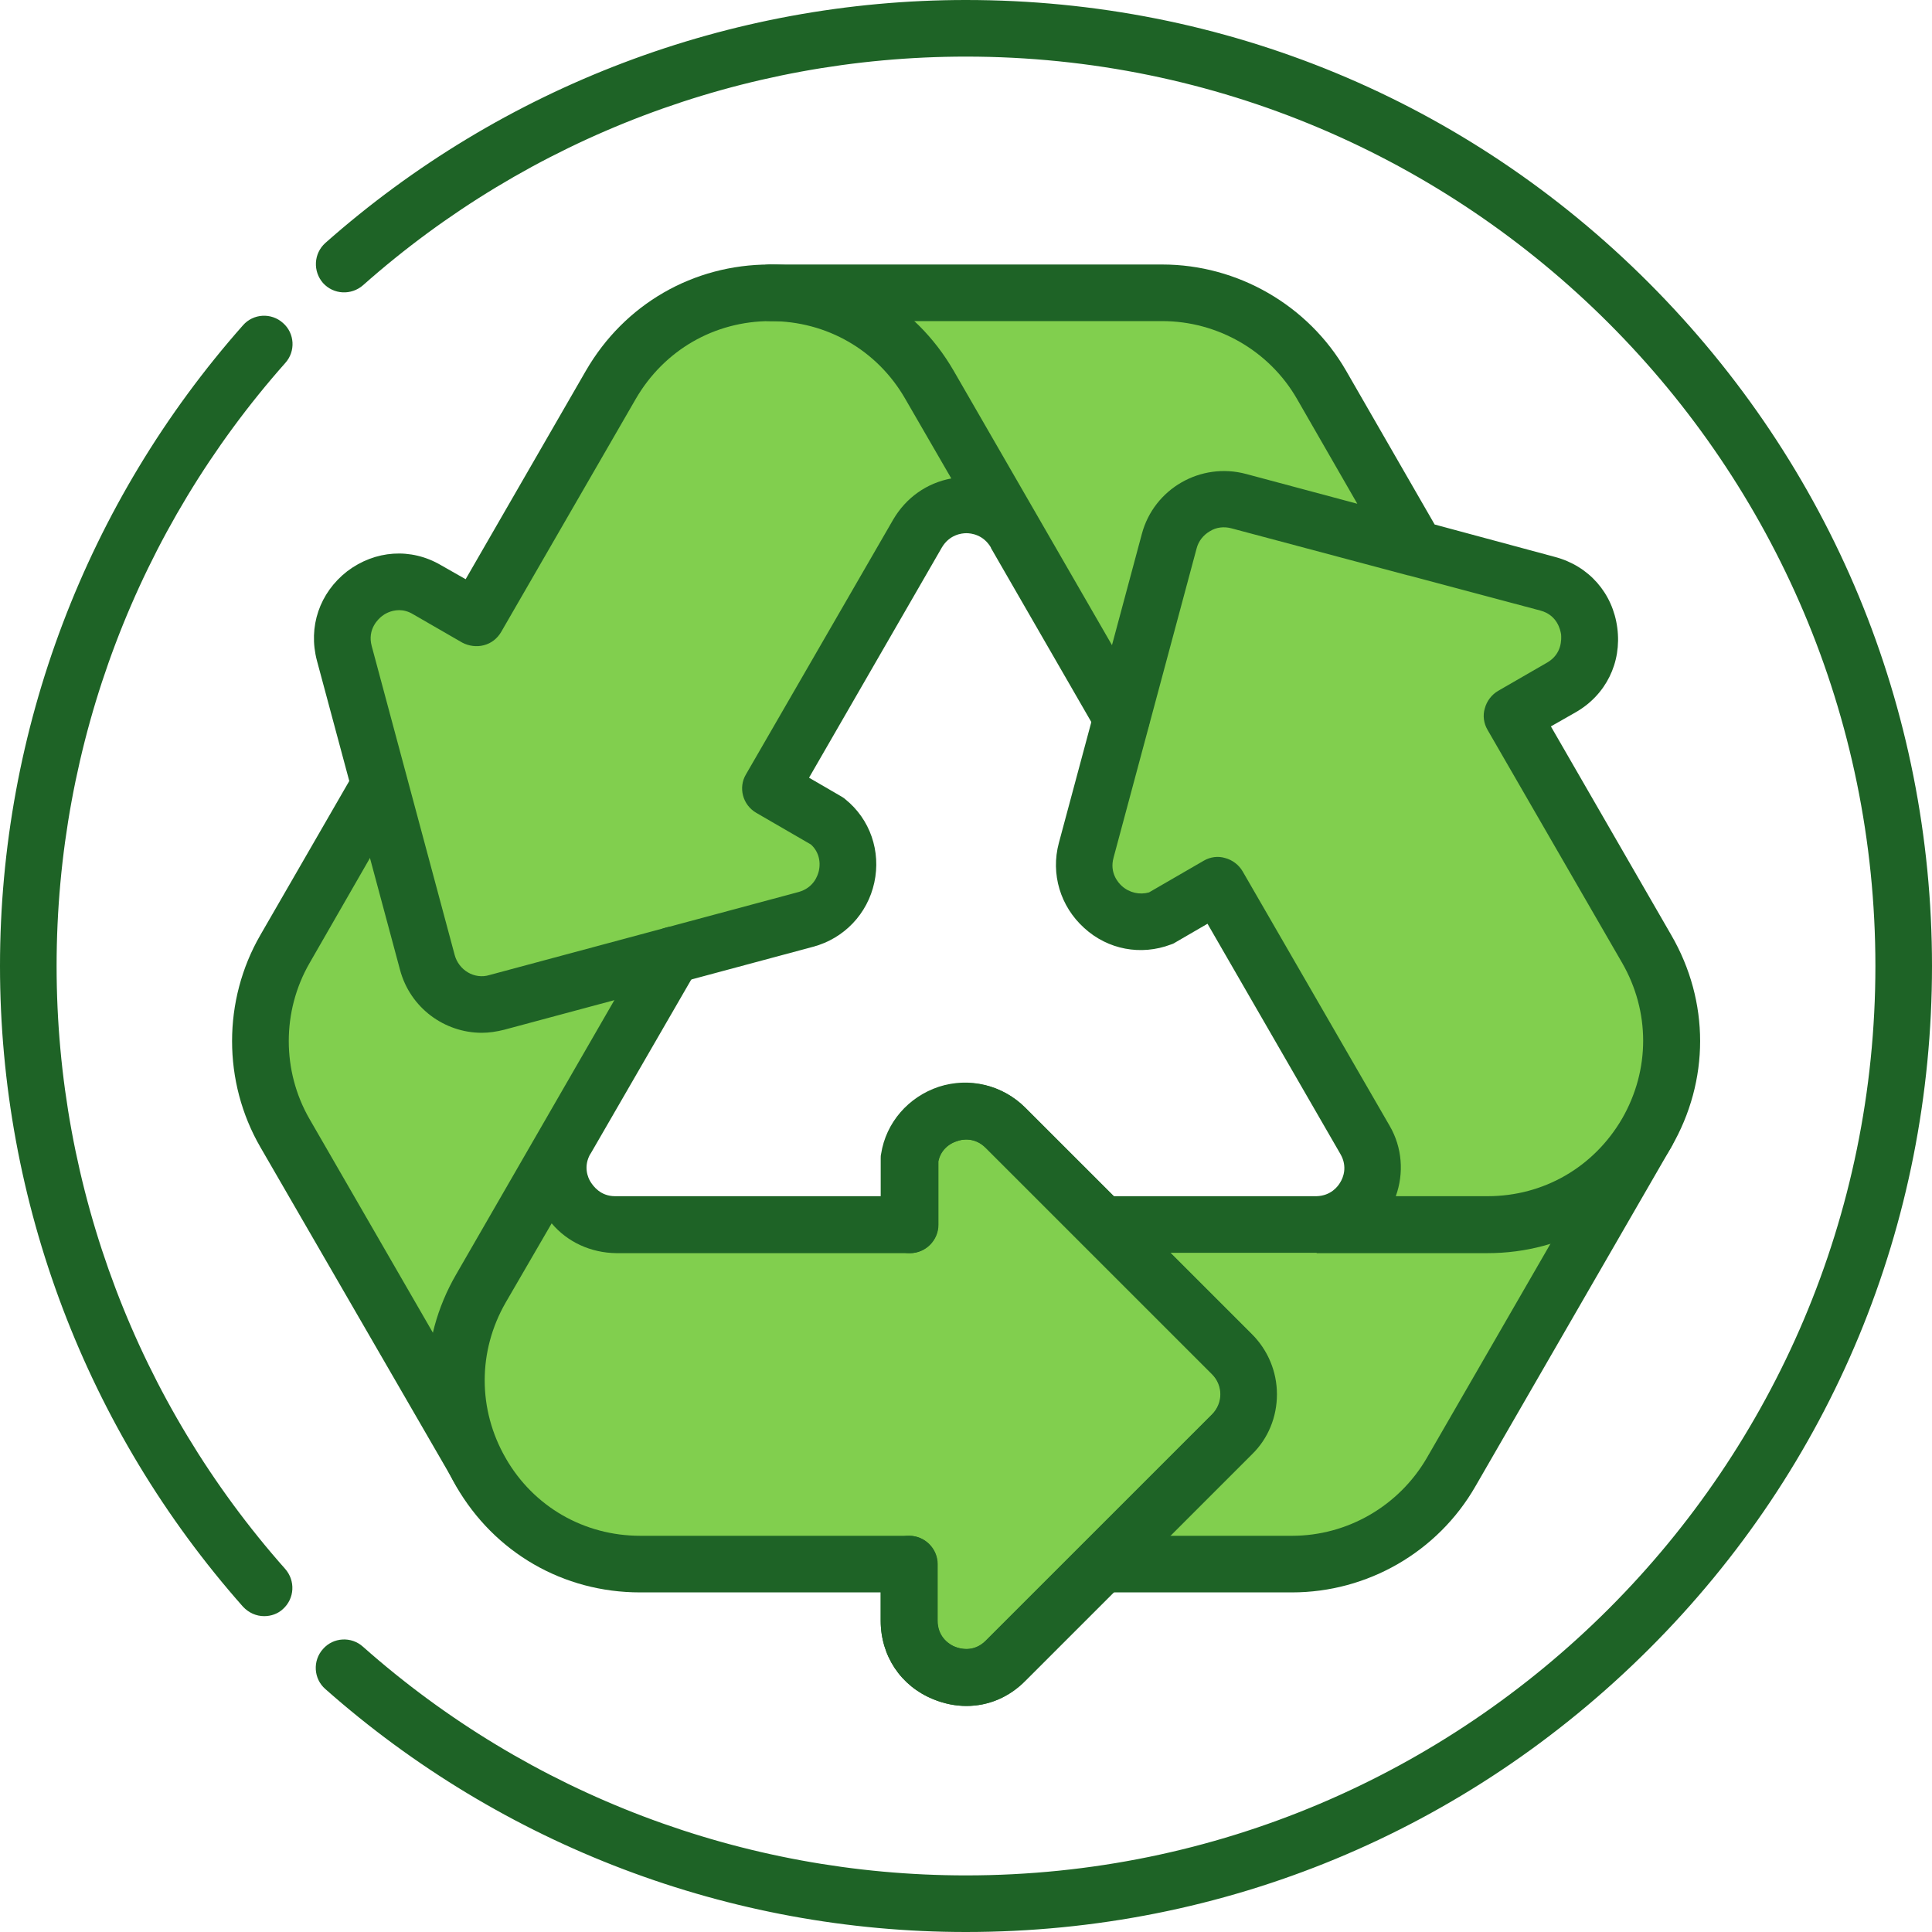
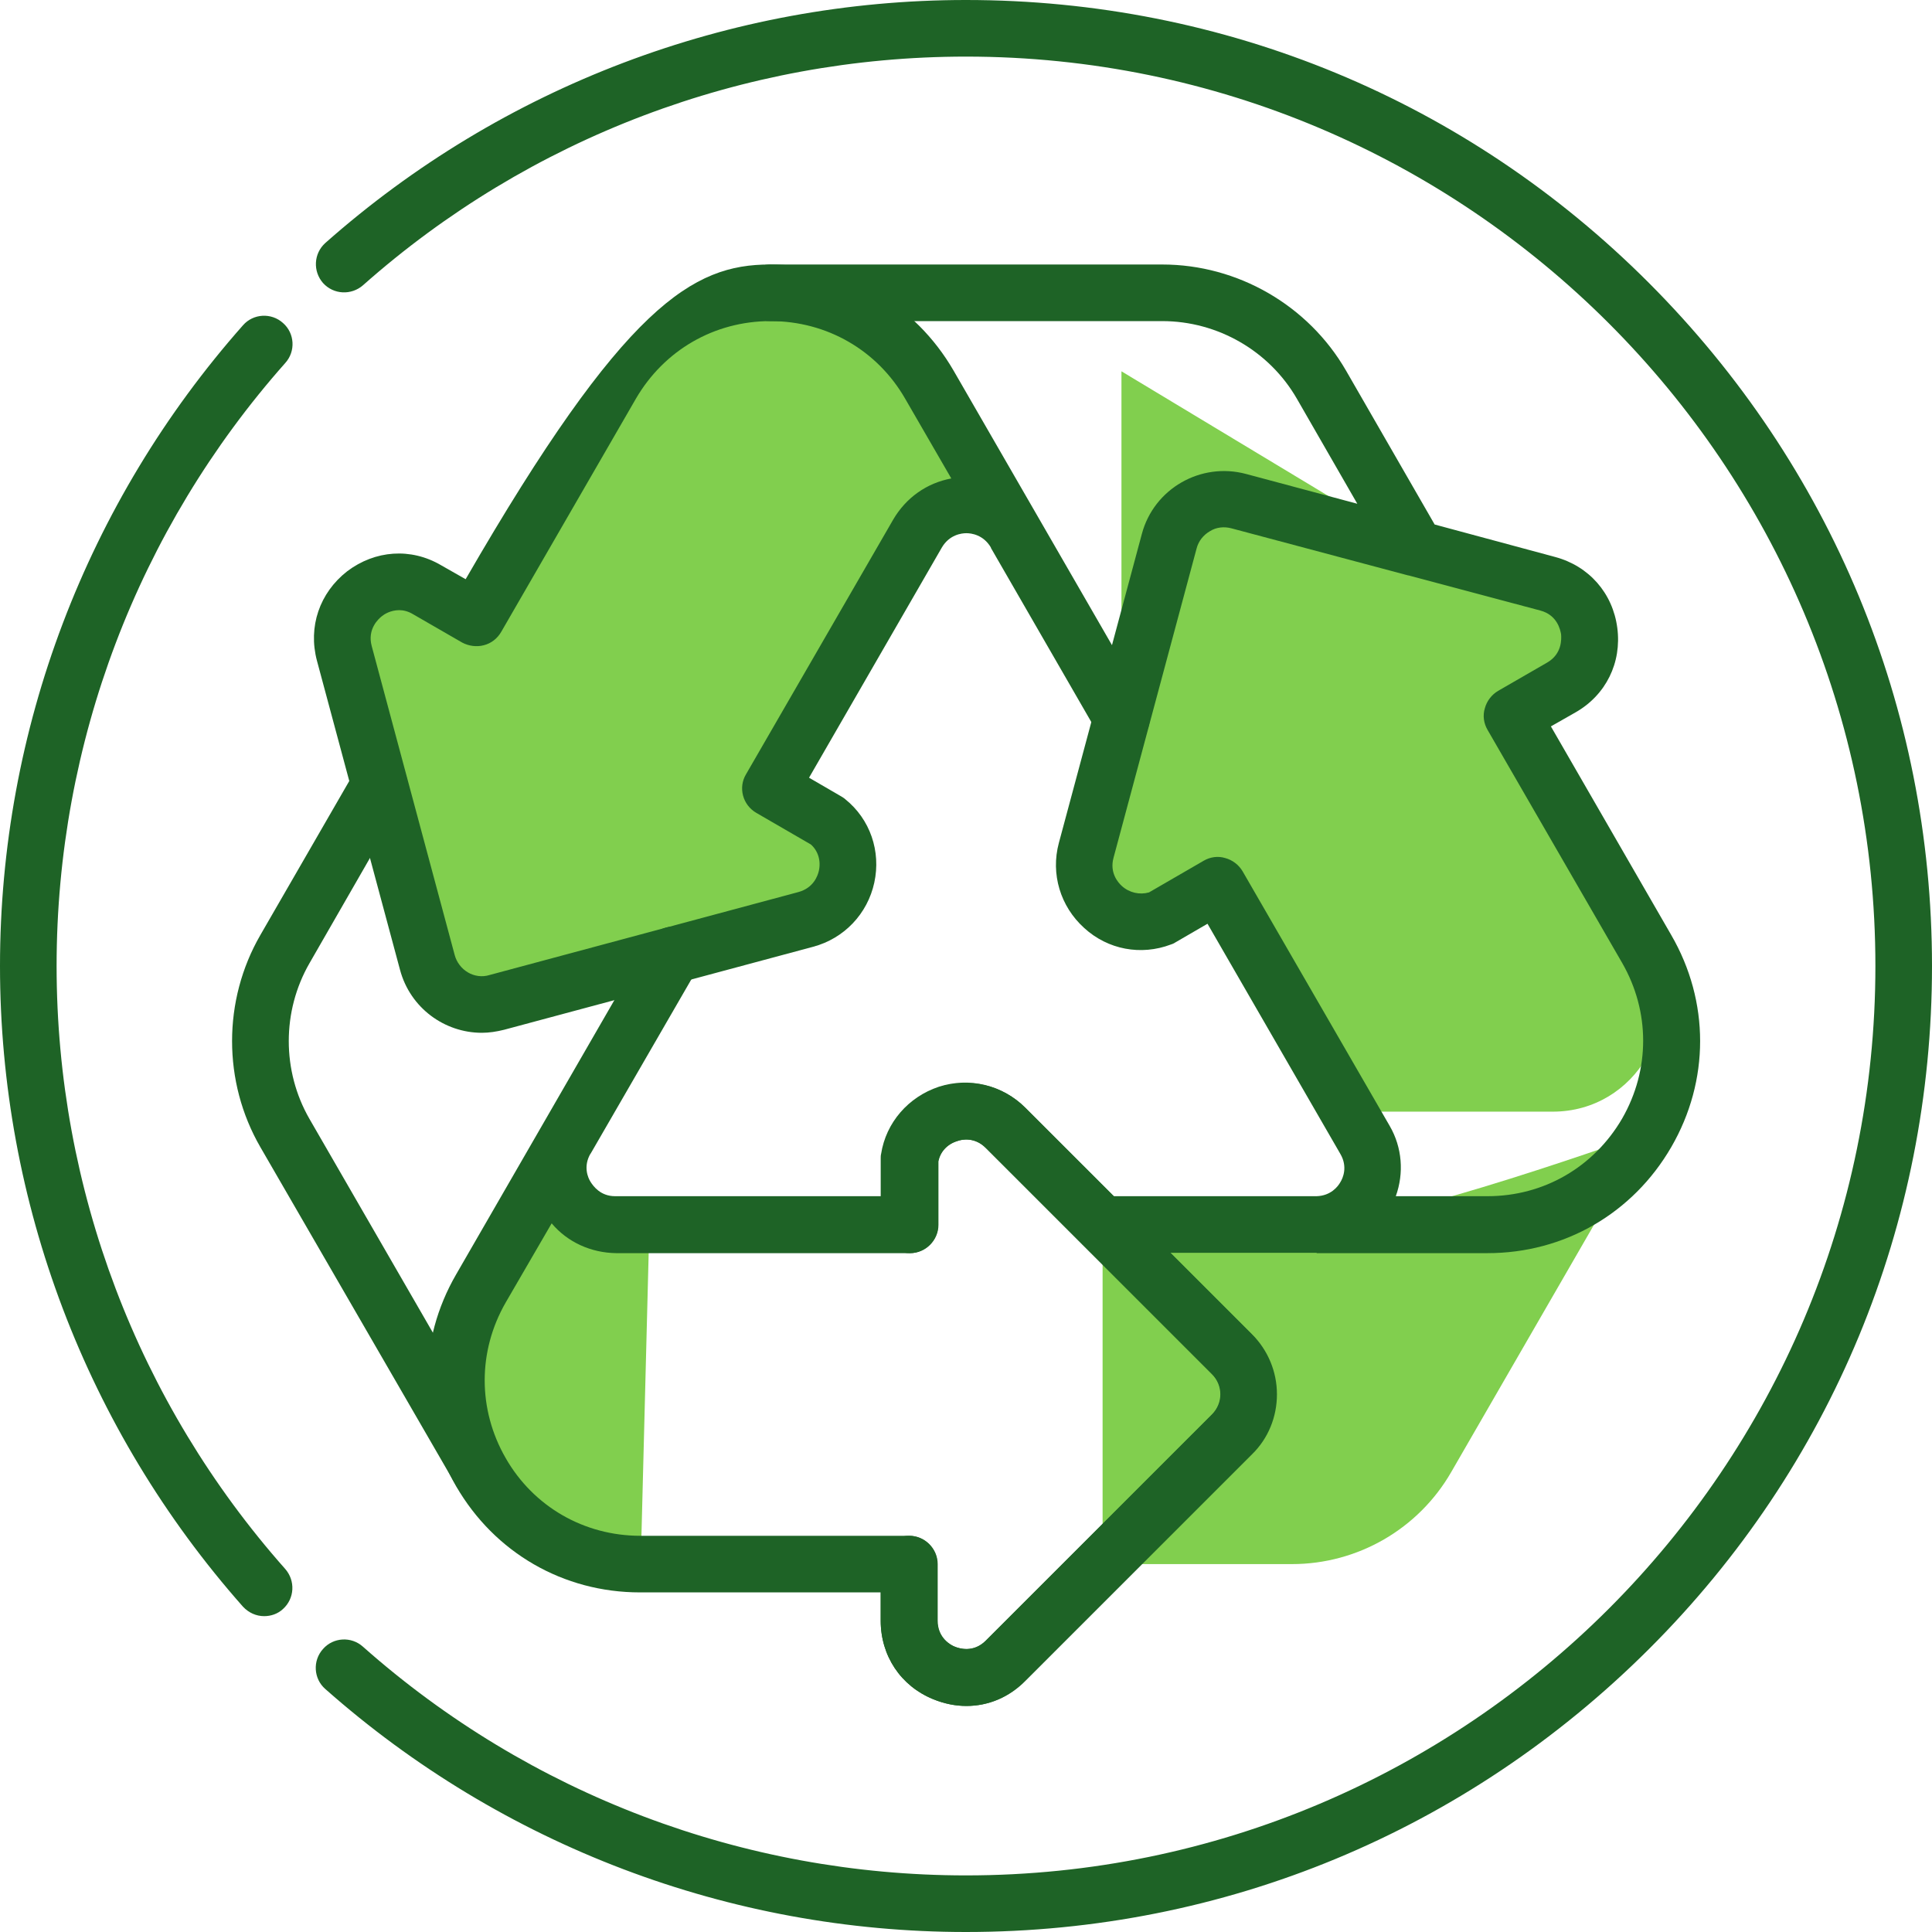
<svg xmlns="http://www.w3.org/2000/svg" width="54" height="54" viewBox="0 0 54 54" fill="none">
  <g clip-path="url(#clip0_770_5069)">
    <path d="M30.818 43.717H36.112C37.948 43.717 39.646 42.736 40.563 41.143L46.037 31.662H46.026C46.026 31.662 38.95 34.224 36.787 34.224H30.818V43.717Z" fill="#81CF4E" />
-     <path d="M38.148 31.852C38.76 32.906 38.001 34.214 36.788 34.225H41.576C43.548 34.225 45.162 33.159 46.027 31.662C46.892 30.164 47.018 28.234 46.027 26.525L37.684 31.061L38.148 31.852Z" fill="#81CF4E" />
    <path d="M31.345 10.378V20.081L30.354 23.773C30.016 25.049 31.271 26.114 32.442 25.661L34.035 24.743L37.684 31.071H43.4C45.731 31.071 47.187 28.55 46.026 26.536L42.261 20.018L43.632 19.227C44.856 18.52 44.613 16.696 43.252 16.327L39.572 15.335L31.345 10.378Z" fill="#81CF4E" />
-     <path d="M10.61 21.948L7.963 26.536C7.046 28.128 7.046 30.08 7.963 31.672L13.437 41.154H13.447C13.447 41.154 14.766 33.75 15.842 31.873L18.826 26.705L10.61 21.948Z" fill="#81CF4E" />
    <path d="M17.223 34.225C16.01 34.225 15.251 32.917 15.852 31.862L13.458 36.017C12.466 37.726 12.593 39.656 13.458 41.154C14.322 42.651 15.926 43.727 17.908 43.727L18.151 34.235L17.223 34.225Z" fill="#81CF4E" />
-     <path d="M34.446 37.853L28.118 31.525C27.179 30.596 25.629 31.155 25.439 32.379V34.225H18.141L15.283 39.182C14.122 41.196 15.578 43.717 17.898 43.717H25.418V45.299C25.418 46.712 27.127 47.419 28.118 46.417L34.446 40.089C35.069 39.477 35.069 38.475 34.446 37.853Z" fill="#81CF4E" />
-     <path d="M31.345 20.081L32.674 15.124C32.896 14.28 33.771 13.774 34.615 14.006L39.572 15.335L36.925 10.747C36.007 9.155 34.309 8.174 32.474 8.184H21.516V8.195C21.516 8.195 27.274 13.036 28.36 14.913L31.345 20.081Z" fill="#81CF4E" />
    <path d="M25.629 14.913C26.24 13.858 27.749 13.858 28.36 14.903L25.966 10.758C24.975 9.049 23.256 8.195 21.526 8.184C19.796 8.184 18.067 9.039 17.075 10.747L25.175 15.704L25.629 14.913Z" fill="#81CF4E" />
    <path d="M13.88 28.023L22.517 25.713C23.794 25.376 24.089 23.741 23.119 22.961L21.526 22.043L25.175 15.715L22.317 10.758C21.157 8.743 18.235 8.743 17.075 10.758L13.31 17.276L11.939 16.485C10.715 15.778 9.249 16.907 9.619 18.267L11.939 26.905C12.171 27.749 13.036 28.245 13.88 28.023Z" fill="#81CF4E" />
    <path d="M13.447 41.945C13.173 41.945 12.909 41.808 12.762 41.544L7.277 32.062C6.223 30.238 6.223 27.96 7.277 26.135L9.925 21.547C10.146 21.168 10.631 21.041 11 21.262C11.38 21.484 11.507 21.969 11.285 22.338L8.648 26.926C7.879 28.266 7.879 29.932 8.648 31.271L14.122 40.753C14.344 41.133 14.207 41.618 13.838 41.829C13.711 41.913 13.574 41.945 13.447 41.945Z" fill="#1E6326" />
    <path d="M27.011 47.682C26.705 47.682 26.388 47.619 26.082 47.493C25.175 47.123 24.616 46.28 24.616 45.299V44.508H17.887C15.746 44.508 13.827 43.4 12.751 41.544C11.675 39.688 11.675 37.473 12.751 35.617L18.13 26.293C18.352 25.914 18.837 25.787 19.206 26.009C19.585 26.23 19.712 26.715 19.491 27.084L16.516 32.231C16.516 32.231 16.516 32.242 16.506 32.242C16.295 32.6 16.432 32.917 16.506 33.033C16.58 33.149 16.78 33.434 17.191 33.434H24.616V32.379C24.616 32.337 24.616 32.295 24.627 32.252C24.764 31.377 25.386 30.66 26.241 30.375C27.095 30.101 28.012 30.322 28.645 30.955L34.973 37.283C35.416 37.726 35.669 38.327 35.669 38.96C35.669 39.593 35.427 40.194 34.973 40.637L28.645 46.965C28.213 47.44 27.622 47.682 27.011 47.682ZM15.419 34.193L14.133 36.408C13.352 37.768 13.352 39.393 14.133 40.753C14.913 42.114 16.327 42.926 17.898 42.926H25.418C25.85 42.926 26.209 43.284 26.209 43.717V45.299C26.209 45.784 26.578 45.984 26.694 46.027C26.81 46.079 27.211 46.206 27.559 45.858L33.887 39.53C34.035 39.382 34.119 39.182 34.119 38.971C34.119 38.76 34.035 38.559 33.887 38.412L27.559 32.084C27.253 31.778 26.895 31.841 26.757 31.894C26.483 31.978 26.283 32.189 26.23 32.463V34.235C26.23 34.668 25.872 35.026 25.439 35.026H17.223C16.516 35.016 15.863 34.72 15.419 34.193Z" fill="#1E6326" />
-     <path d="M36.112 44.508H30.818C30.385 44.508 30.027 44.149 30.027 43.717C30.027 43.284 30.385 42.926 30.818 42.926H36.112C37.663 42.926 39.097 42.093 39.878 40.753L45.352 31.271C45.573 30.892 46.058 30.765 46.427 30.987C46.807 31.208 46.934 31.693 46.712 32.062L41.238 41.544C40.184 43.379 38.222 44.508 36.112 44.508Z" fill="#1E6326" />
    <path d="M36.777 35.016C36.767 35.016 36.767 35.016 36.756 35.016H30.818C30.386 35.016 30.027 34.657 30.027 34.225C30.027 33.792 30.386 33.434 30.818 33.434H36.798C37.199 33.423 37.399 33.159 37.463 33.043C37.536 32.927 37.674 32.611 37.463 32.252L33.75 25.819L32.843 26.346C32.812 26.367 32.769 26.388 32.727 26.399C31.894 26.715 30.966 26.546 30.301 25.935C29.637 25.334 29.363 24.427 29.595 23.562L31.915 14.924C32.252 13.658 33.56 12.909 34.826 13.247L37.937 14.08L36.25 11.148C35.48 9.809 34.035 8.975 32.485 8.975H21.526C21.094 8.975 20.735 8.617 20.735 8.184C20.735 7.752 21.094 7.393 21.526 7.393H32.485C34.594 7.393 36.566 8.532 37.621 10.357L40.099 14.66L43.464 15.567C44.413 15.82 45.078 16.58 45.204 17.55C45.331 18.52 44.888 19.427 44.033 19.913L43.348 20.303L46.712 26.135C47.788 27.991 47.788 30.206 46.712 32.062C45.636 33.919 43.717 35.026 41.576 35.026H36.809C36.798 35.016 36.788 35.016 36.777 35.016ZM39.013 33.434H41.576C43.148 33.434 44.55 32.621 45.341 31.261C46.122 29.9 46.122 28.276 45.341 26.916L41.576 20.398C41.471 20.218 41.439 19.997 41.502 19.796C41.555 19.596 41.692 19.417 41.871 19.311L43.242 18.52C43.664 18.278 43.643 17.856 43.633 17.729C43.611 17.603 43.527 17.191 43.053 17.065L39.372 16.084H39.361L34.415 14.766C34.214 14.713 33.993 14.734 33.813 14.85C33.634 14.955 33.497 15.124 33.444 15.335L31.124 23.973C31.008 24.395 31.251 24.669 31.356 24.764C31.567 24.954 31.852 25.017 32.115 24.943L33.645 24.057C33.824 23.952 34.045 23.92 34.246 23.983C34.446 24.036 34.626 24.173 34.731 24.353L38.844 31.472C39.192 32.073 39.245 32.79 39.013 33.434Z" fill="#1E6326" />
-     <path d="M27.011 47.682C26.705 47.682 26.388 47.619 26.082 47.492C25.175 47.123 24.616 46.28 24.616 45.299V43.717C24.616 43.284 24.975 42.926 25.407 42.926C25.84 42.926 26.198 43.284 26.198 43.717V45.299C26.198 45.784 26.568 45.984 26.684 46.026C26.8 46.069 27.2 46.206 27.548 45.858L33.877 39.53C34.024 39.382 34.109 39.182 34.109 38.971C34.109 38.76 34.024 38.559 33.877 38.412L27.548 32.084C27.243 31.778 26.884 31.841 26.747 31.894C26.473 31.978 26.272 32.189 26.22 32.463V34.235C26.22 34.667 25.861 35.026 25.428 35.026C24.996 35.026 24.637 34.667 24.637 34.235V32.389C24.637 32.347 24.637 32.305 24.648 32.263C24.785 31.387 25.407 30.67 26.262 30.386C27.116 30.111 28.034 30.333 28.666 30.966L34.995 37.294C35.438 37.737 35.691 38.338 35.691 38.971C35.691 39.603 35.448 40.205 34.995 40.648L28.666 46.976C28.213 47.44 27.622 47.682 27.011 47.682ZM7.383 45.172C7.161 45.172 6.95 45.077 6.792 44.908C2.415 39.962 0 33.602 0 27C0 20.398 2.415 14.038 6.792 9.091C7.077 8.764 7.583 8.733 7.91 9.028C8.237 9.313 8.269 9.819 7.973 10.146C3.85 14.797 1.582 20.777 1.582 27C1.582 33.223 3.85 39.203 7.973 43.854C8.258 44.181 8.237 44.676 7.91 44.972C7.763 45.109 7.573 45.172 7.383 45.172ZM13.468 28.867C12.424 28.867 11.464 28.171 11.18 27.105L8.859 18.468C8.606 17.518 8.933 16.569 9.703 15.968C10.484 15.377 11.486 15.303 12.329 15.799L13.015 16.189L16.379 10.357C17.455 8.501 19.375 7.393 21.516 7.393C23.657 7.393 25.576 8.501 26.652 10.357L32.031 19.68C32.252 20.06 32.115 20.545 31.746 20.756C31.366 20.978 30.881 20.841 30.67 20.471L27.696 15.314C27.696 15.314 27.696 15.314 27.696 15.303C27.485 14.945 27.148 14.903 27.011 14.903C26.873 14.903 26.536 14.945 26.325 15.303L22.613 21.737L23.52 22.264C23.551 22.285 23.593 22.307 23.625 22.338C24.321 22.897 24.627 23.794 24.437 24.669C24.247 25.544 23.593 26.23 22.729 26.462L14.091 28.782C13.88 28.835 13.669 28.867 13.468 28.867ZM11.159 17.054C10.916 17.054 10.737 17.17 10.673 17.223C10.579 17.297 10.262 17.582 10.389 18.056L12.709 26.694C12.762 26.895 12.899 27.074 13.078 27.179C13.257 27.285 13.479 27.316 13.679 27.253L22.317 24.933C22.739 24.817 22.855 24.479 22.887 24.342C22.95 24.057 22.866 23.783 22.665 23.604L21.136 22.718C20.756 22.496 20.63 22.011 20.851 21.642L24.965 14.523C25.323 13.911 25.903 13.5 26.589 13.373L25.302 11.148C24.521 9.787 23.108 8.975 21.537 8.975C19.965 8.975 18.562 9.787 17.771 11.148L14.006 17.666C13.901 17.845 13.732 17.982 13.521 18.035C13.321 18.088 13.099 18.056 12.92 17.961L11.549 17.17C11.412 17.086 11.275 17.054 11.159 17.054Z" fill="#1E6326" />
+     <path d="M27.011 47.682C26.705 47.682 26.388 47.619 26.082 47.492C25.175 47.123 24.616 46.28 24.616 45.299V43.717C24.616 43.284 24.975 42.926 25.407 42.926C25.84 42.926 26.198 43.284 26.198 43.717V45.299C26.198 45.784 26.568 45.984 26.684 46.026C26.8 46.069 27.2 46.206 27.548 45.858L33.877 39.53C34.024 39.382 34.109 39.182 34.109 38.971C34.109 38.76 34.024 38.559 33.877 38.412L27.548 32.084C27.243 31.778 26.884 31.841 26.747 31.894C26.473 31.978 26.272 32.189 26.22 32.463V34.235C26.22 34.667 25.861 35.026 25.428 35.026C24.996 35.026 24.637 34.667 24.637 34.235V32.389C24.637 32.347 24.637 32.305 24.648 32.263C24.785 31.387 25.407 30.67 26.262 30.386C27.116 30.111 28.034 30.333 28.666 30.966L34.995 37.294C35.438 37.737 35.691 38.338 35.691 38.971C35.691 39.603 35.448 40.205 34.995 40.648L28.666 46.976C28.213 47.44 27.622 47.682 27.011 47.682ZM7.383 45.172C7.161 45.172 6.95 45.077 6.792 44.908C2.415 39.962 0 33.602 0 27C0 20.398 2.415 14.038 6.792 9.091C7.077 8.764 7.583 8.733 7.91 9.028C8.237 9.313 8.269 9.819 7.973 10.146C3.85 14.797 1.582 20.777 1.582 27C1.582 33.223 3.85 39.203 7.973 43.854C8.258 44.181 8.237 44.676 7.91 44.972C7.763 45.109 7.573 45.172 7.383 45.172ZM13.468 28.867C12.424 28.867 11.464 28.171 11.18 27.105L8.859 18.468C8.606 17.518 8.933 16.569 9.703 15.968C10.484 15.377 11.486 15.303 12.329 15.799L13.015 16.189C17.455 8.501 19.375 7.393 21.516 7.393C23.657 7.393 25.576 8.501 26.652 10.357L32.031 19.68C32.252 20.06 32.115 20.545 31.746 20.756C31.366 20.978 30.881 20.841 30.67 20.471L27.696 15.314C27.696 15.314 27.696 15.314 27.696 15.303C27.485 14.945 27.148 14.903 27.011 14.903C26.873 14.903 26.536 14.945 26.325 15.303L22.613 21.737L23.52 22.264C23.551 22.285 23.593 22.307 23.625 22.338C24.321 22.897 24.627 23.794 24.437 24.669C24.247 25.544 23.593 26.23 22.729 26.462L14.091 28.782C13.88 28.835 13.669 28.867 13.468 28.867ZM11.159 17.054C10.916 17.054 10.737 17.17 10.673 17.223C10.579 17.297 10.262 17.582 10.389 18.056L12.709 26.694C12.762 26.895 12.899 27.074 13.078 27.179C13.257 27.285 13.479 27.316 13.679 27.253L22.317 24.933C22.739 24.817 22.855 24.479 22.887 24.342C22.95 24.057 22.866 23.783 22.665 23.604L21.136 22.718C20.756 22.496 20.63 22.011 20.851 21.642L24.965 14.523C25.323 13.911 25.903 13.5 26.589 13.373L25.302 11.148C24.521 9.787 23.108 8.975 21.537 8.975C19.965 8.975 18.562 9.787 17.771 11.148L14.006 17.666C13.901 17.845 13.732 17.982 13.521 18.035C13.321 18.088 13.099 18.056 12.92 17.961L11.549 17.17C11.412 17.086 11.275 17.054 11.159 17.054Z" fill="#1E6326" />
    <path d="M27 54C20.398 54 14.038 51.585 9.092 47.208C8.765 46.923 8.733 46.417 9.028 46.09C9.313 45.763 9.819 45.731 10.146 46.027C14.797 50.15 20.777 52.418 27 52.418C41.017 52.418 52.418 41.017 52.418 27C52.418 12.983 41.017 1.582 27 1.582C20.777 1.582 14.797 3.85 10.146 7.973C9.819 8.258 9.324 8.237 9.028 7.91C8.743 7.583 8.765 7.088 9.092 6.792C14.038 2.415 20.398 0 27 0C34.214 0 40.996 2.805 46.09 7.91C51.184 13.015 54 19.786 54 27C54 34.214 51.195 40.996 46.09 46.09C40.985 51.184 34.214 54 27 54Z" fill="#1E6326" />
  </g>
  <defs>
    <clipPath id="clip0_770_5069">
      <rect width="54" height="54" fill="white" />
    </clipPath>
  </defs>
</svg>